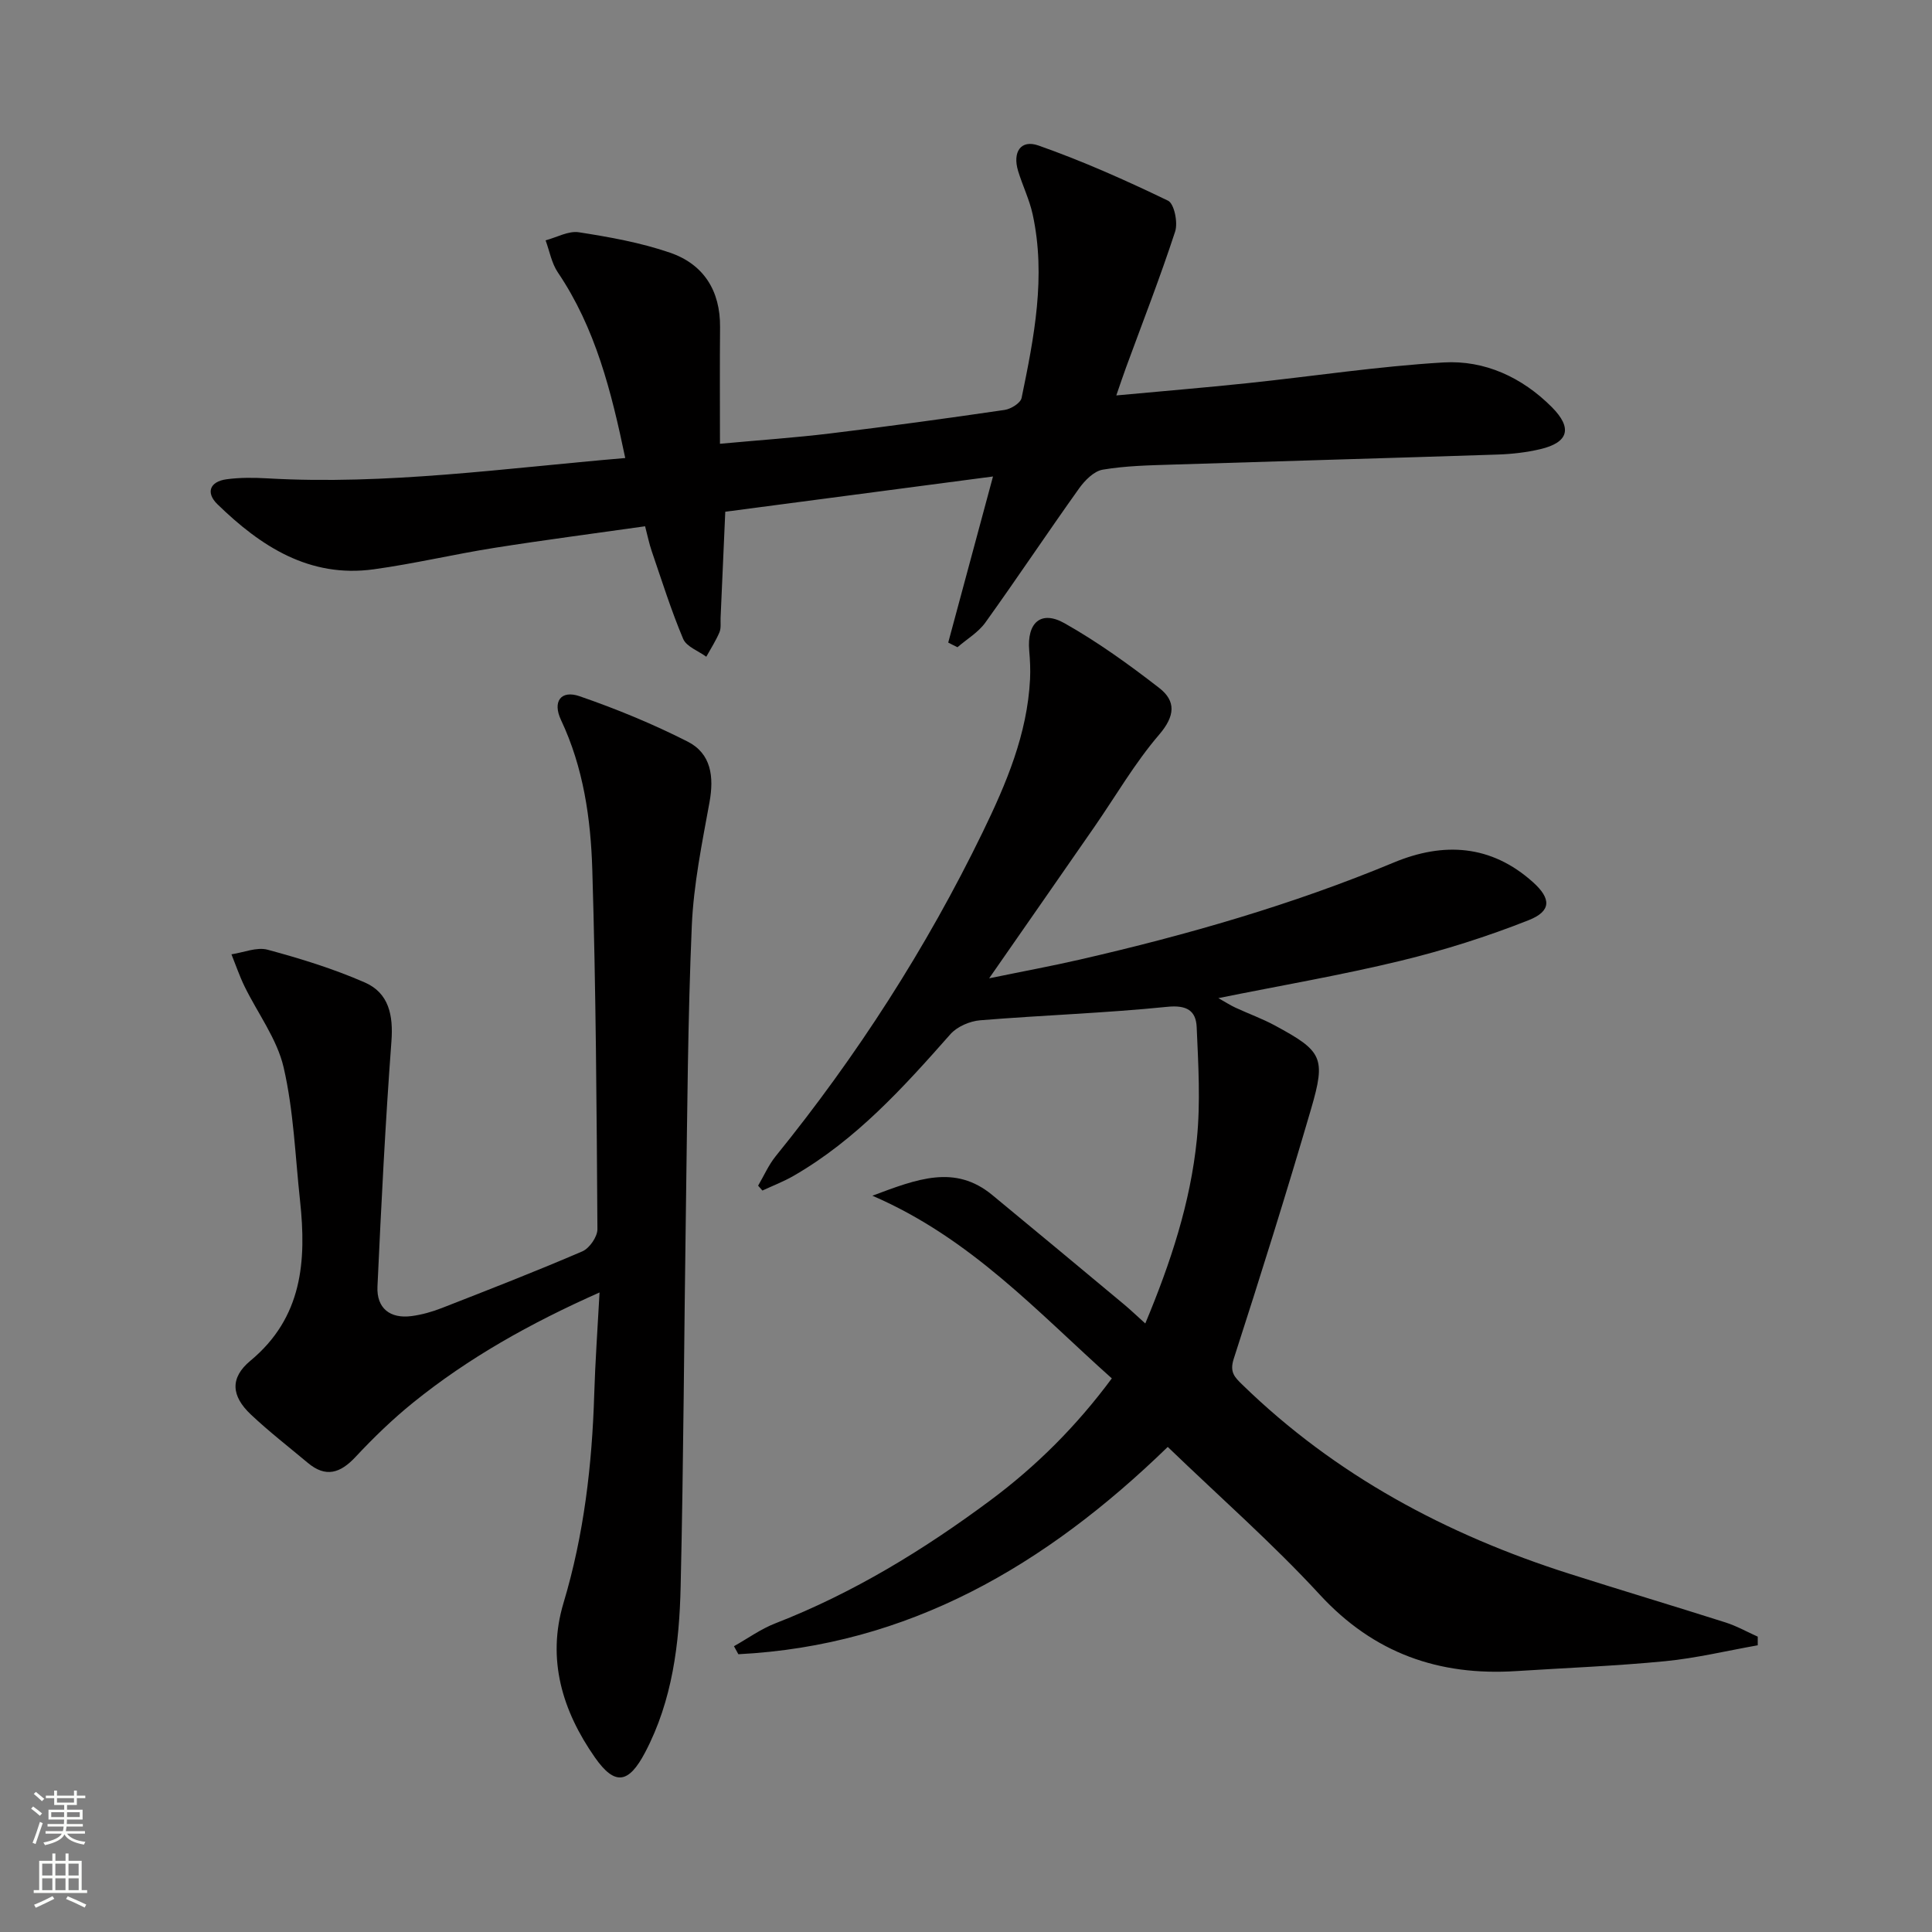
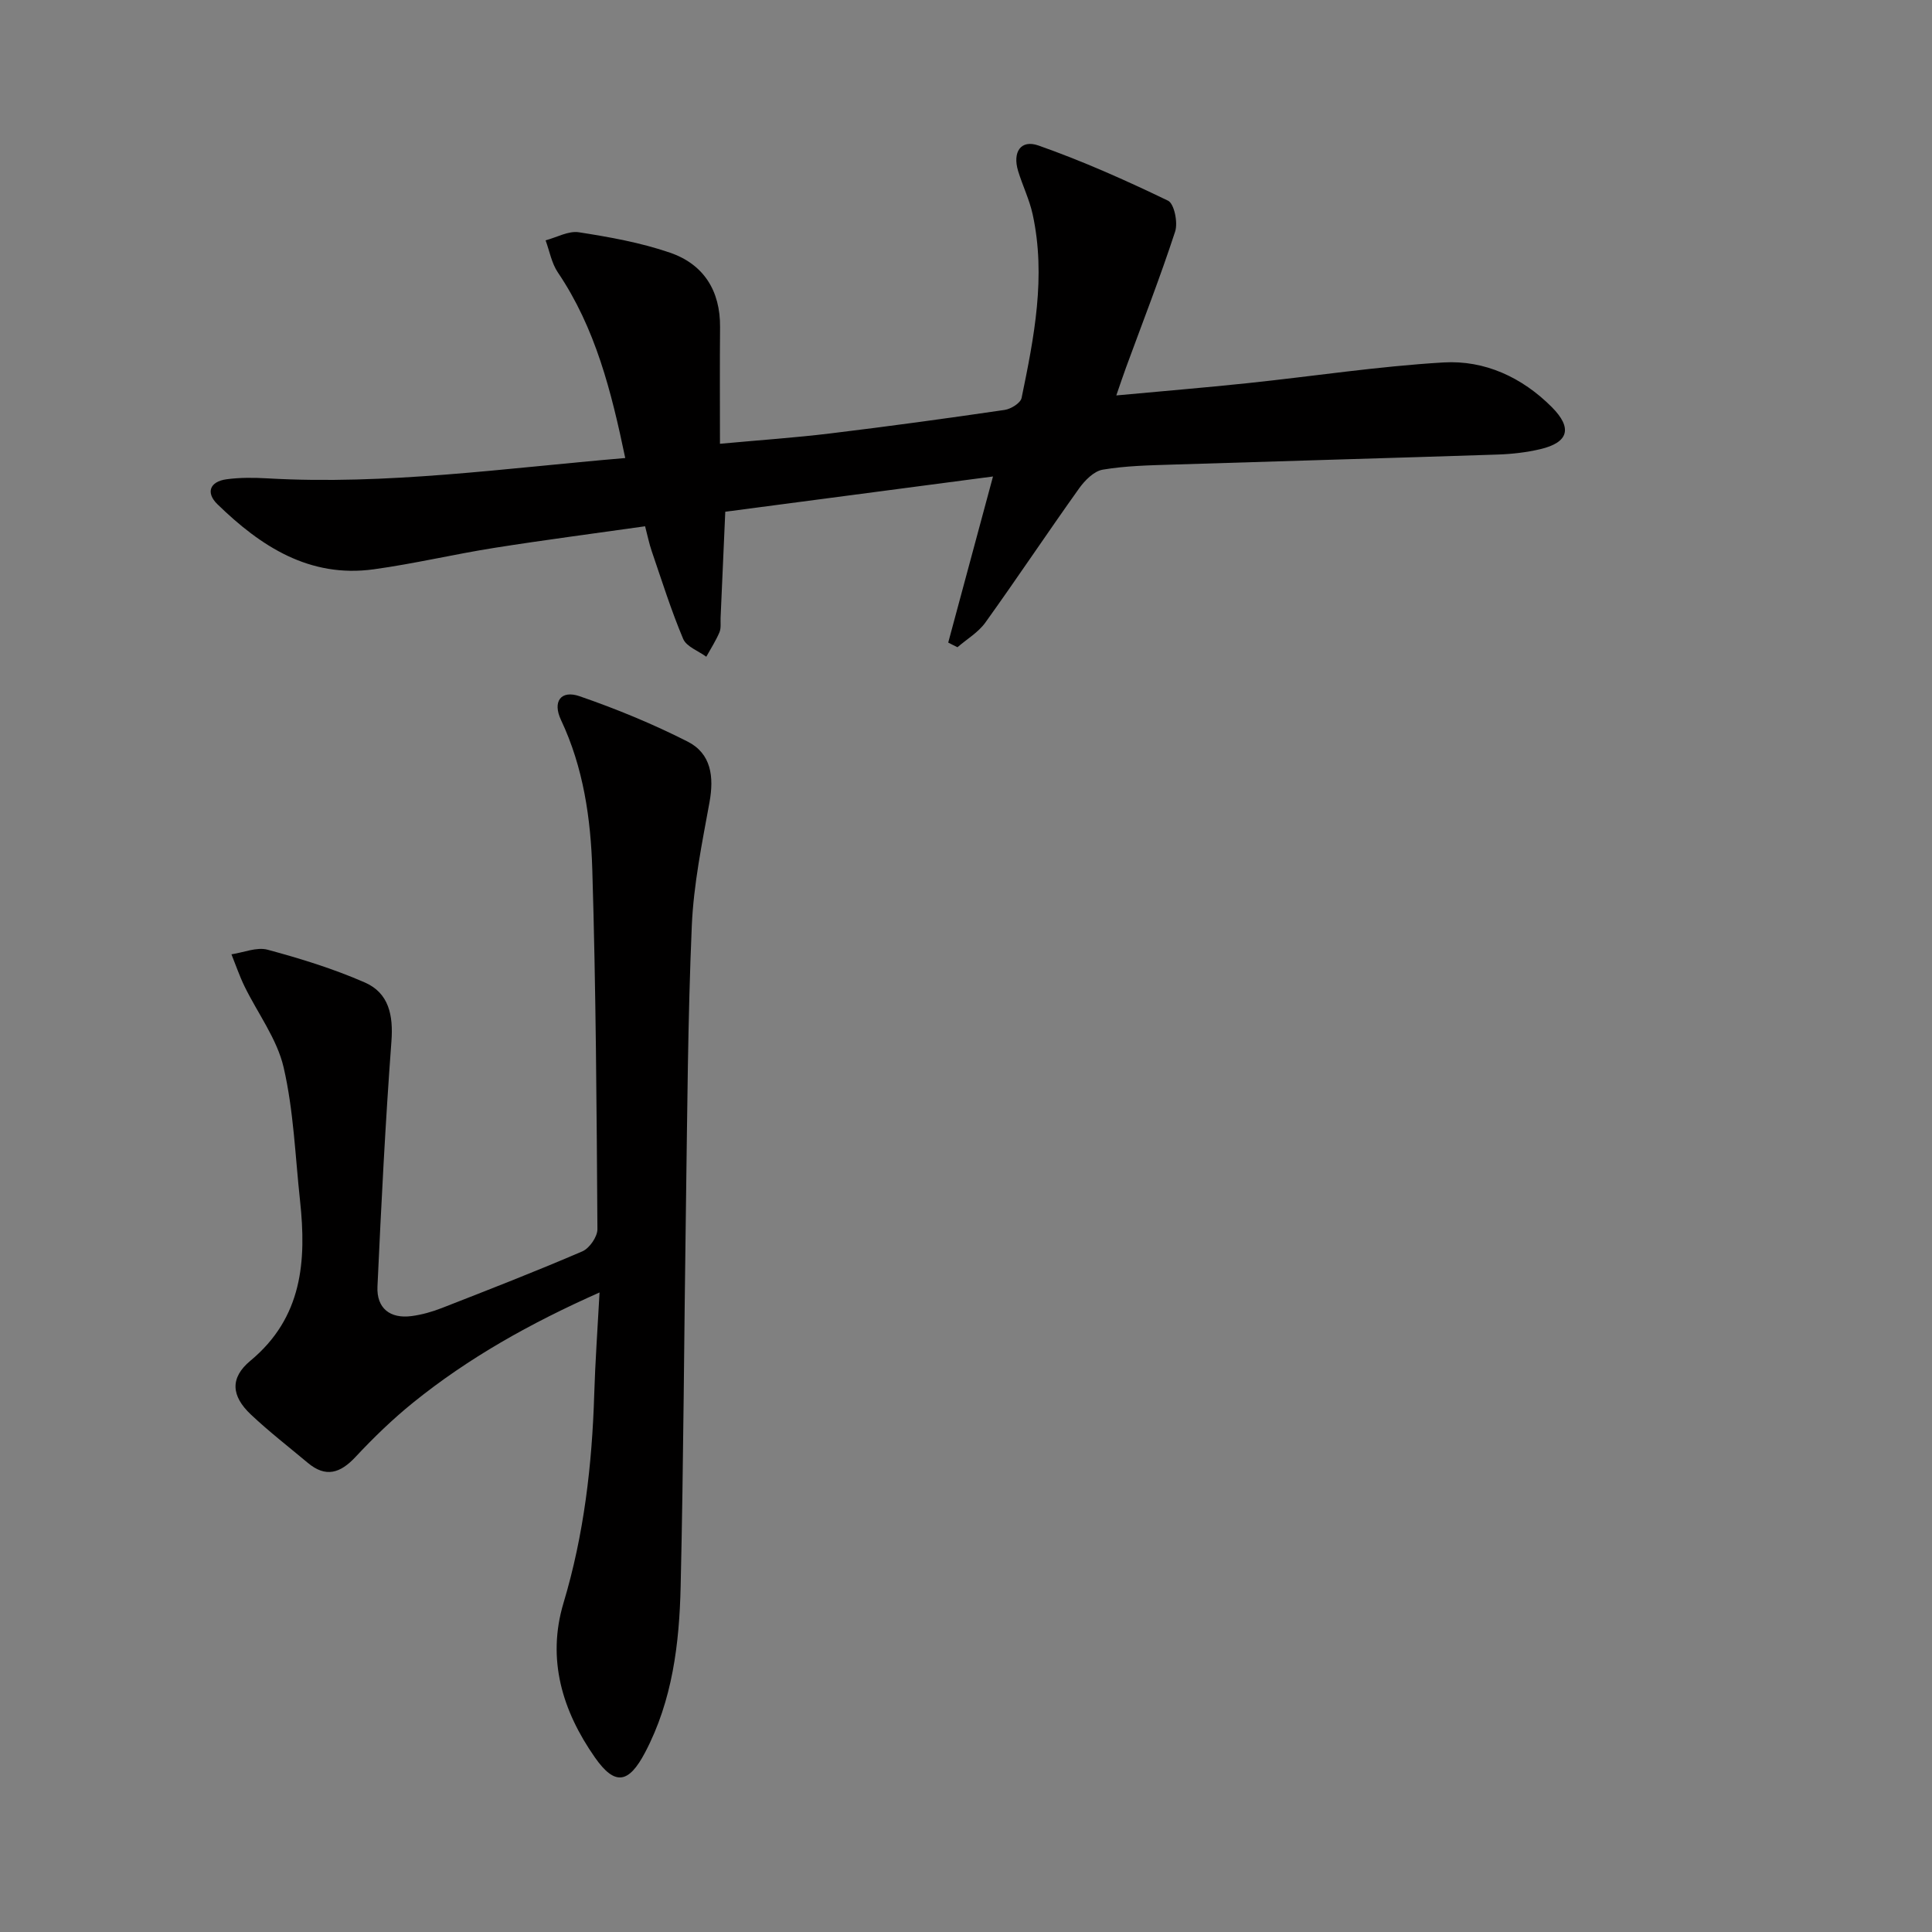
<svg xmlns="http://www.w3.org/2000/svg" enable-background="new 0 0 400 400" viewBox="0 0 400 400">
  <rect x="0" y="0" width="400" height="400" fill="#808080" stroke="none" />
  <g fill="#010000">
-     <path d="m241.77 299.57c-25.35 24.61-53.69 41.13-88.9 42.92-.3-.55-.61-1.11-.91-1.66 2.85-1.6 5.56-3.57 8.58-4.74 16.1-6.27 30.67-15.18 44.46-25.43 9.53-7.08 17.87-15.39 25.19-25.28-15.37-13.7-29.12-28.98-49.57-37.82 9.34-3.5 17.09-6.51 24.8-.16 9.11 7.5 18.18 15.07 27.25 22.62 1.38 1.15 2.67 2.39 4.45 3.99 5.28-12.64 9.35-25.04 10.67-38.07.78-7.69.31-15.53-.03-23.29-.15-3.39-2.03-4.61-6.08-4.2-12.88 1.31-25.85 1.73-38.76 2.79-2.14.18-4.75 1.3-6.14 2.87-9.72 11.01-19.54 21.87-32.45 29.32-2.06 1.19-4.31 2.05-6.48 3.06-.3-.34-.59-.67-.89-1.01 1.2-2.04 2.16-4.27 3.63-6.09 16.82-20.76 31.19-43.07 42.87-67.11 4.88-10.05 9.23-20.28 9.8-31.66.1-1.97 0-3.95-.17-5.92-.5-5.77 2.41-8.43 7.32-5.66 6.87 3.88 13.35 8.55 19.59 13.39 3.51 2.72 3.3 5.81-.01 9.67-5.05 5.88-8.99 12.72-13.43 19.13-6.99 10.09-14.01 20.16-21.77 31.32 6.99-1.44 12.89-2.53 18.74-3.87 22.18-5.09 44-11.35 65.05-20.11 10.32-4.29 20.15-3.69 28.8 4.07 3.8 3.41 3.84 6-.88 7.87-8.59 3.4-17.49 6.22-26.47 8.4-12.25 2.97-24.7 5.1-37.78 7.74 1.48.83 2.48 1.49 3.55 1.98 2.71 1.26 5.54 2.27 8.16 3.69 9.8 5.3 10.6 6.61 7.49 17.25-5.06 17.33-10.47 34.57-16.02 51.76-.89 2.77.18 3.8 1.82 5.39 19.26 18.74 42.25 31.01 67.64 39.1 10.76 3.43 21.59 6.66 32.36 10.09 2.3.73 4.45 1.95 6.67 2.94v1.79c-6.38 1.13-12.72 2.66-19.15 3.29-10.25 1-20.55 1.39-30.83 2.05-16.01 1.03-29.49-3.67-40.68-15.81-9.76-10.6-20.68-20.18-31.49-30.6z" />
    <path d="m196.32 133.04c2.99-11.09 5.98-22.18 9.27-34.39-19.2 2.53-37.5 4.94-55.43 7.3-.34 7.81-.65 14.9-.97 21.98-.04 1 .13 2.1-.23 2.97-.75 1.76-1.8 3.39-2.73 5.07-1.64-1.21-4.11-2.08-4.79-3.7-2.5-5.93-4.43-12.1-6.52-18.2-.53-1.54-.84-3.15-1.36-5.11-10.56 1.5-20.91 2.84-31.21 4.47-8.35 1.32-16.61 3.29-24.98 4.44-13.3 1.83-23.39-4.75-32.35-13.47-2.45-2.38-1.6-4.7 1.88-5.17 2.78-.38 5.66-.35 8.47-.19 24.67 1.41 49.03-2.09 74.08-4.21-2.89-13.84-6.17-26.91-13.96-38.44-1.29-1.91-1.71-4.4-2.53-6.63 2.31-.61 4.74-2.01 6.9-1.67 6.36.99 12.8 2.14 18.87 4.23 6.95 2.39 10.42 7.87 10.35 15.42-.07 7.8-.02 15.61-.02 24.14 8.21-.76 15.58-1.26 22.9-2.15 12.03-1.46 24.04-3.1 36.04-4.86 1.31-.19 3.3-1.43 3.51-2.48 2.59-12.55 5.09-25.16 2.29-38.02-.67-3.06-2.09-5.95-3.01-8.96-1.19-3.92.54-6.58 4.22-5.28 9.16 3.22 18.07 7.2 26.82 11.42 1.28.62 2.08 4.53 1.47 6.39-3.09 9.46-6.72 18.75-10.15 28.1-.62 1.68-1.18 3.38-2.03 5.83 9.45-.88 18.32-1.61 27.17-2.54 13.53-1.42 27.02-3.49 40.58-4.29 8.53-.5 16.27 3.08 22.43 9.26 4.29 4.32 3.47 7.3-2.38 8.69-2.88.68-5.89 1.02-8.86 1.12-22.45.74-44.9 1.36-67.35 2.08-4.82.15-9.68.25-14.41 1.05-1.82.31-3.71 2.23-4.9 3.9-6.55 9.18-12.81 18.58-19.39 27.75-1.46 2.04-3.82 3.42-5.77 5.11-.66-.31-1.29-.64-1.92-.96z" />
    <path d="m124.13 267.59c-14.48 6.43-27.16 13.57-38.58 22.79-4.25 3.43-8.22 7.28-11.96 11.28-3.14 3.36-6.15 4.32-9.86 1.21-3.95-3.31-8.05-6.48-11.79-10.01-4.06-3.83-4.38-7.58-.09-11.14 10.77-8.94 11.62-20.63 10.27-33.13-1-9.23-1.32-18.62-3.4-27.61-1.37-5.9-5.37-11.18-8.1-16.78-1.04-2.14-1.81-4.41-2.7-6.62 2.51-.37 5.25-1.56 7.49-.95 6.83 1.84 13.65 3.95 20.12 6.78 4.97 2.17 5.92 6.77 5.51 12.19-1.26 16.9-2.11 33.83-2.89 50.76-.21 4.5 2.61 6.71 7.07 6.12 2.12-.28 4.24-.88 6.24-1.66 9.75-3.81 19.5-7.6 29.11-11.74 1.47-.63 3.13-3.03 3.12-4.59-.16-24.8-.31-49.61-1.06-74.4-.32-10.6-1.83-21.17-6.48-31.02-1.8-3.82-.03-6.27 3.86-4.92 7.62 2.63 15.15 5.73 22.34 9.38 4.9 2.48 5.51 7.28 4.54 12.59-1.54 8.46-3.29 16.99-3.66 25.55-.83 19.29-.93 38.61-1.21 57.91-.39 26.3-.49 52.61-1.1 78.91-.27 11.81-1.7 23.56-7.34 34.3-3.42 6.51-6.27 6.98-10.41 1.07-6.74-9.63-10-20.31-6.5-31.99 4.24-14.13 5.91-28.56 6.36-43.22.2-6.64.68-13.26 1.1-21.06z" />
  </g>
-   <path d="m6.44 374.46.42-.45c.65.47 1.27.95 1.85 1.44l-.45.49c-.65-.56-1.25-1.06-1.82-1.48m.93 7.33-.63-.26c.55-1.36 1.05-2.8 1.52-4.33.19.1.38.19.59.27-.46 1.29-.95 2.73-1.48 4.32m-.38-10.38.44-.42c.43.34 1.01.82 1.74 1.44l-.49.49c-.53-.51-1.09-1.01-1.69-1.51m2.5.35h1.72v-1.04h.59v1.04h3.52v-1.04h.59v1.04h1.75v.53h-1.75v1.42h-2.03v.97h3.22v2.03h-3.24c0 .35-.01.66-.03.93h3.32v.53h-3.37c-.03.27-.08.58-.15.94h3.96v.53h-3.71c.67.92 1.93 1.48 3.79 1.68-.13.24-.23.44-.29.59-2.13-.38-3.48-1.08-4.04-2.12-.43.97-1.77 1.72-4.03 2.23-.09-.19-.2-.37-.33-.55 2.1-.42 3.37-1.03 3.81-1.83h-3.36v-.53h3.58c.08-.29.13-.61.16-.94h-3.33v-.53h3.39c.02-.27.04-.58.04-.93h-3.23v-2.03h3.25v-.97h-2.07v-1.42h-1.73zm1.12 3.44v1h2.65c.01-.3.02-.44.01-.4v-.25-.35zm1.19-2h3.52v-.91h-3.52zm4.71 2h-2.63v.59c0 .15-.01.28-.01.4h2.64z" fill="#fbfcfa" />
-   <path d="m13.56 383.74h.63v1.52h2.72v6.07h1.13v.6h-11.06v-.6h1.13v-6.07h2.73v-1.52h.63v1.52h2.1v-1.52zm-2.69 8.83.38.56c-1.24.63-2.53 1.25-3.85 1.85-.1-.21-.21-.42-.34-.63 1.36-.55 2.63-1.15 3.81-1.78m-2.13-4.27h2.1v-2.45h-2.1zm0 3.04h2.1v-2.46h-2.1zm2.72-3.04h2.1v-2.45h-2.1zm0 3.04h2.1v-2.46h-2.1zm6.07 3.6c-1.41-.71-2.7-1.3-3.86-1.78l.35-.56c1.45.62 2.75 1.19 3.84 1.72zm-1.25-9.09h-2.1v2.45h2.1zm-2.09 5.49h2.1v-2.46h-2.1z" fill="#fbfcfa" />
</svg>